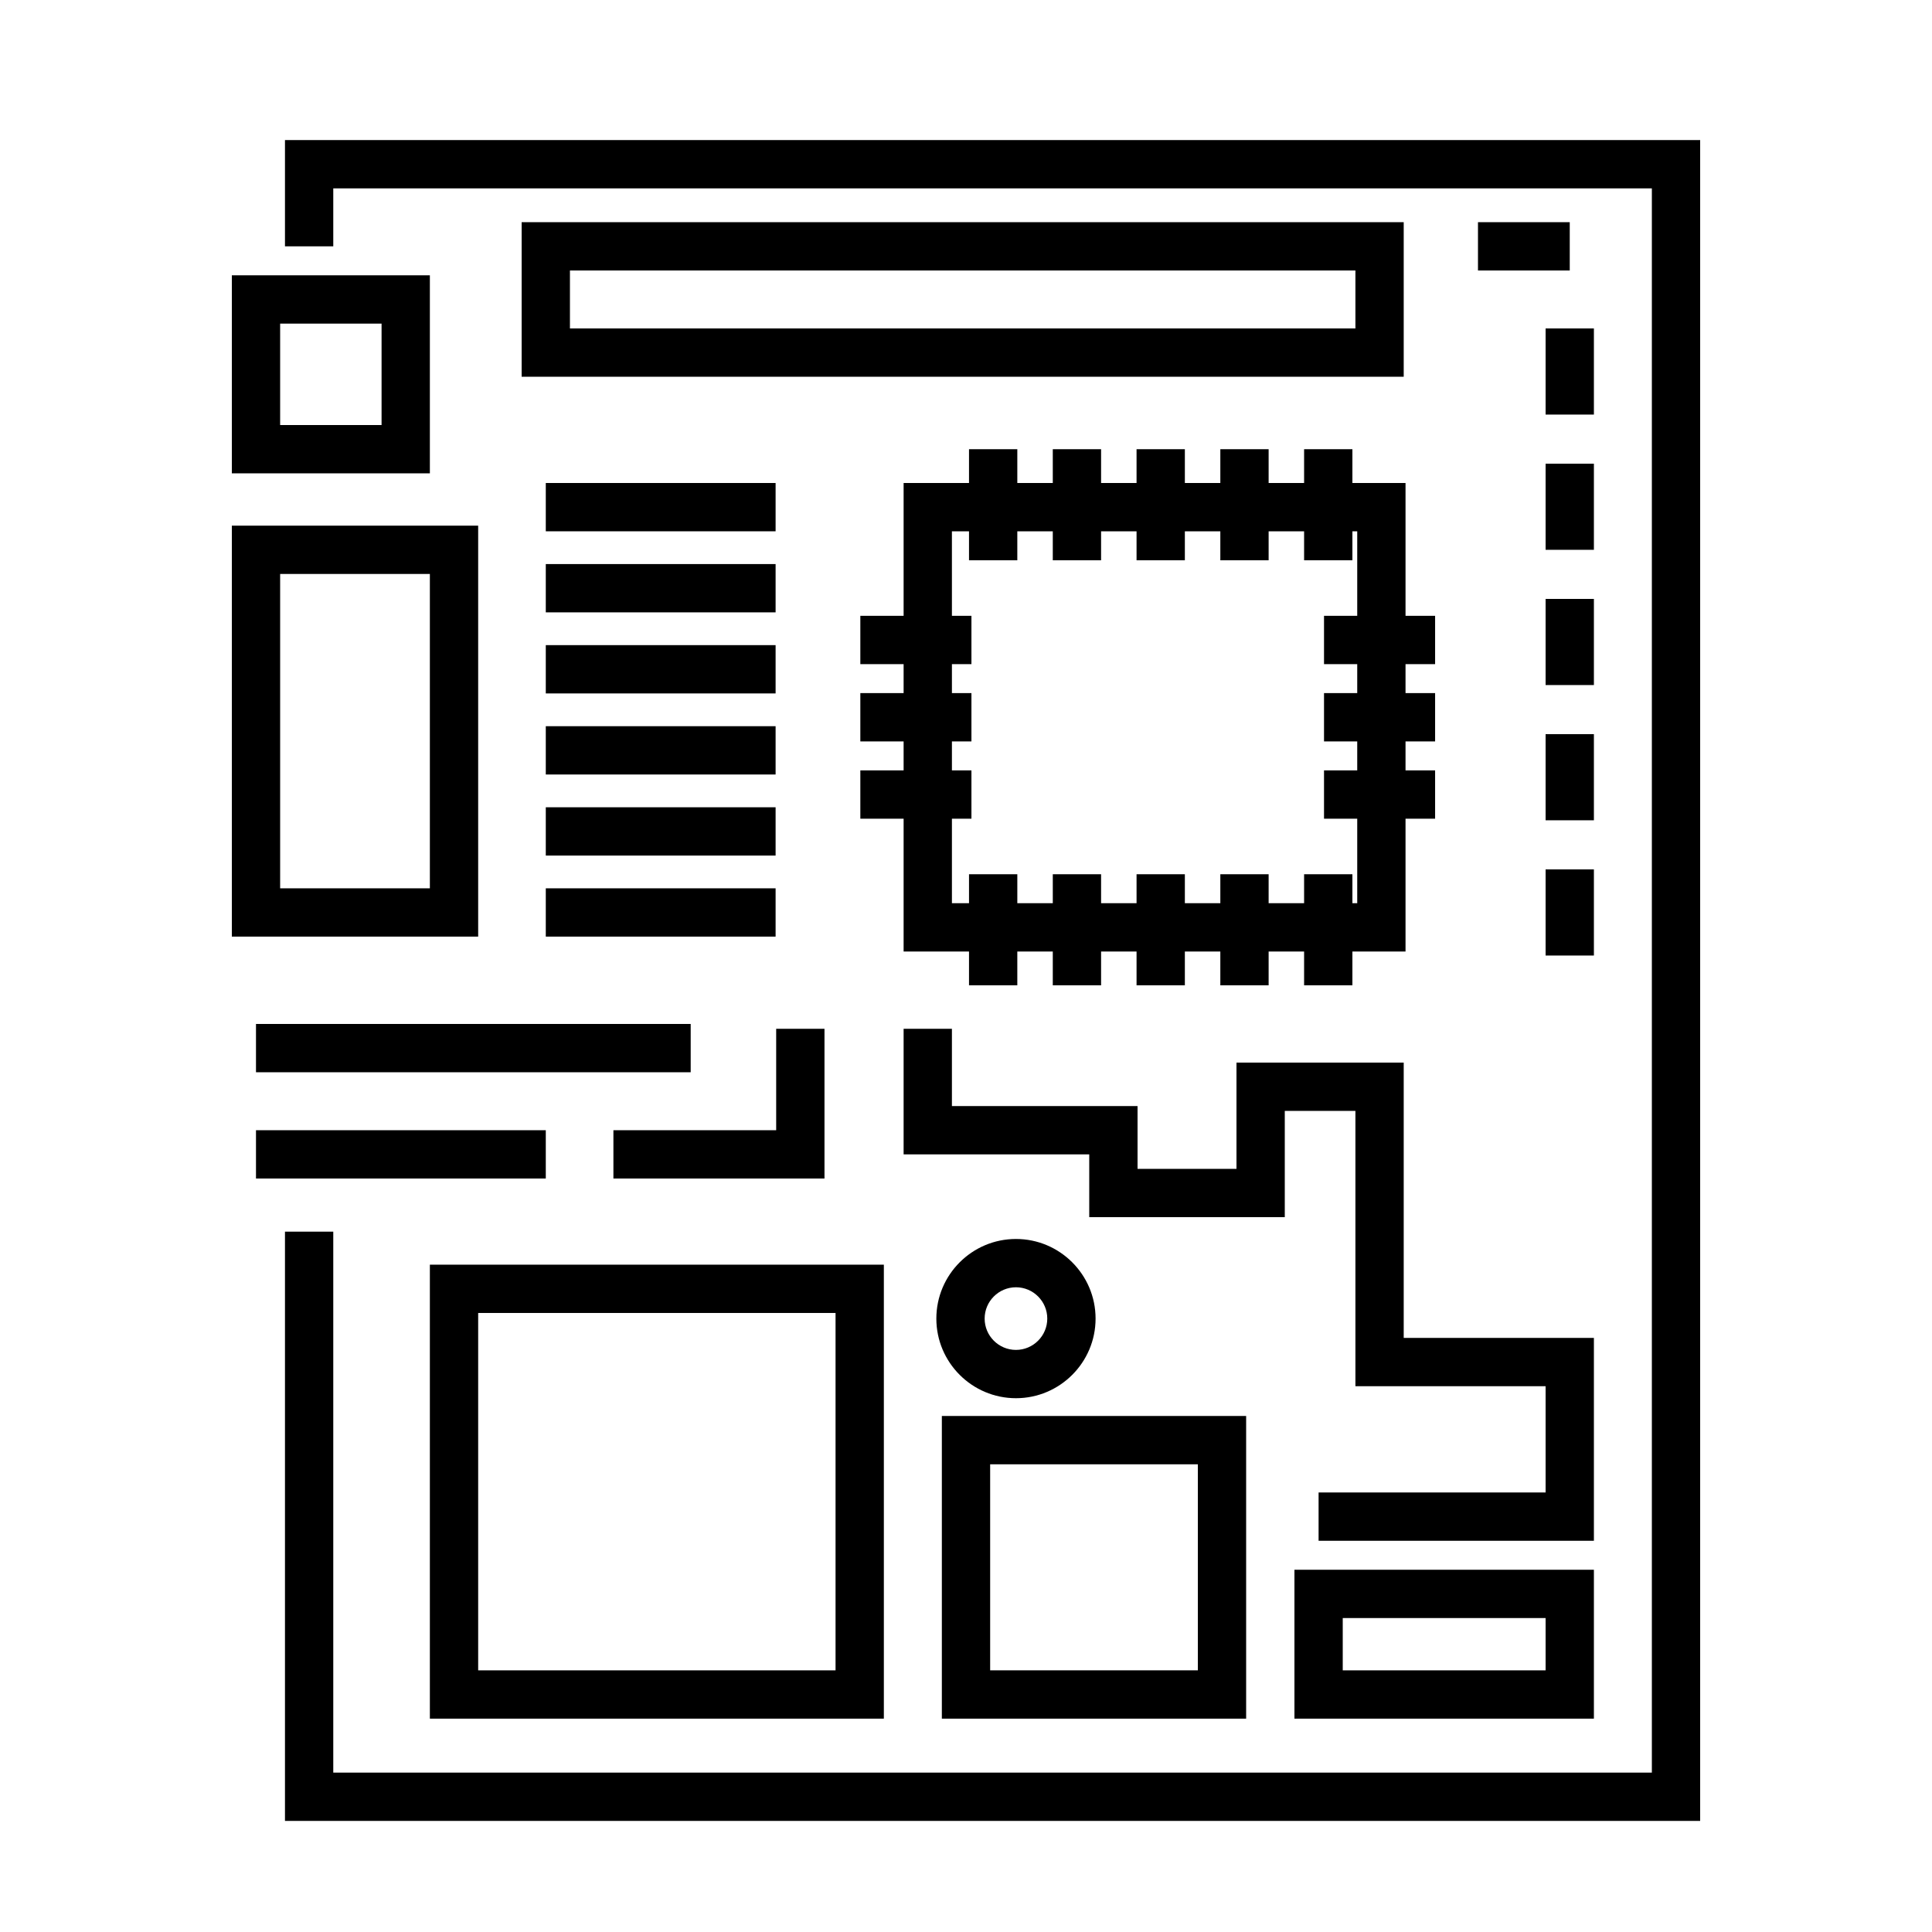
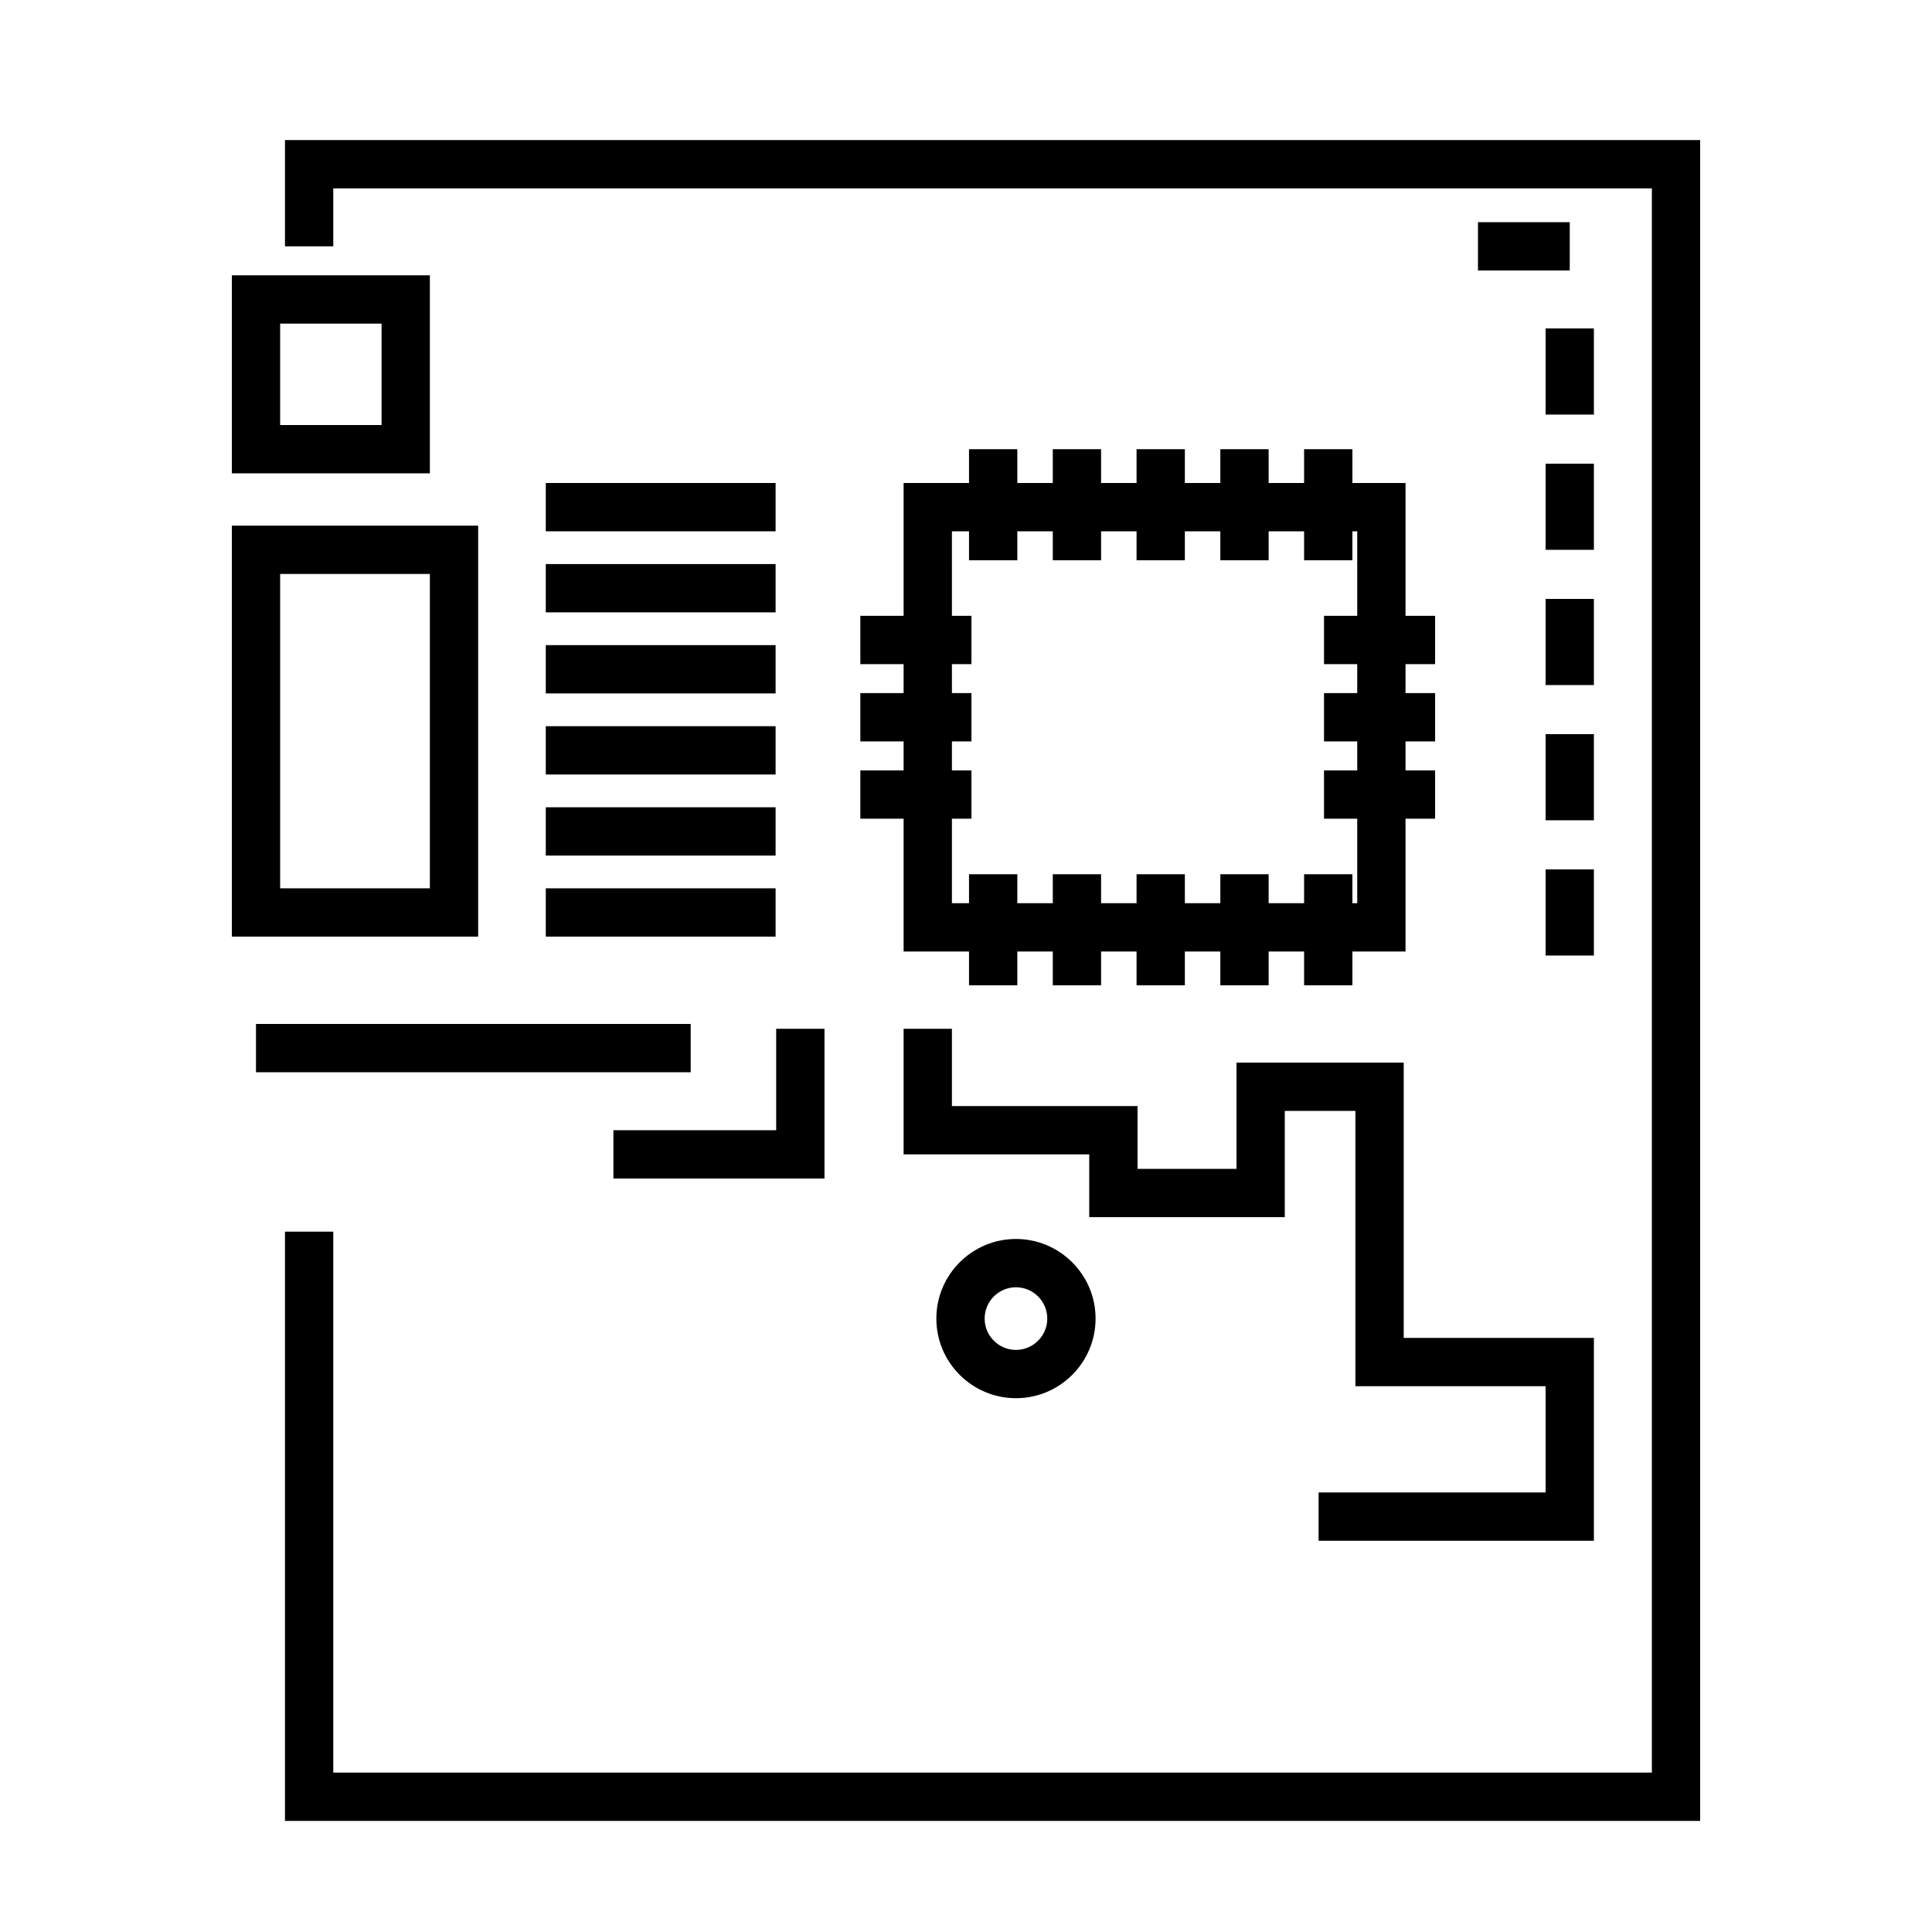
<svg xmlns="http://www.w3.org/2000/svg" height="100px" width="100px" fill="#000000" version="1.1" x="0px" y="0px" viewBox="0 0 100 100" enable-background="new 0 0 100 100" xml:space="preserve">
  <g>
    <polygon points="14.75,7.25 14.75,12.75 17.25,12.75 17.25,9.75 85.5,9.75 85.5,91.75 17.25,91.75 17.25,63.75 14.75,63.75    14.75,94.25 88,94.25 88,7.25  " />
-     <path d="M22.25,88.957h23.498V65.459H22.25V88.957z M24.75,67.959h18.498v18.498H24.75V67.959z" />
-     <path d="M64.5,73.291H48.75v15.666H64.5V73.291z M62,86.457H51.25V75.791H62V86.457z" />
-     <path d="M67,88.957h15.5V81.25H67V88.957z M69.5,83.75H80v2.707H69.5V83.75z" />
    <path d="M70,25v-1.75h-2.5V25h-1.836v-1.75h-2.5V25h-1.836v-1.75h-2.5V25h-1.836v-1.75h-2.5V25h-1.836v-1.75h-2.5V25h-3.385v6.875   h-2.24v2.5h2.24v1.5h-2.24v2.5h2.24v1.5h-2.24v2.5h2.24v6.875h3.385V51h2.5v-1.75h1.836V51h2.5v-1.75h1.836V51h2.5v-1.75h1.836V51   h2.5v-1.75H67.5V51H70v-1.75h2.75v-6.875h1.531v-2.5H72.75v-1.5h1.531v-2.5H72.75v-1.5h1.531v-2.5H72.75V25H70z M70.25,35.875   h-1.719v2.5h1.719v1.5h-1.719v2.5h1.719v4.375H70v-1.5h-2.5v1.5h-1.836v-1.5h-2.5v1.5h-1.836v-1.5h-2.5v1.5h-1.836v-1.5h-2.5v1.5   h-1.836v-1.5h-2.5v1.5h-0.885v-4.375h1.01v-2.5h-1.01v-1.5h1.01v-2.5h-1.01v-1.5h1.01v-2.5h-1.01V27.5h0.885V29h2.5v-1.5h1.836V29   h2.5v-1.5h1.836V29h2.5v-1.5h1.836V29h2.5v-1.5H67.5V29H70v-1.5h0.25v4.375h-1.719v2.5h1.719V35.875z" />
    <rect x="80" y="17" width="2.5" height="4.458" />
    <rect x="80" y="24" width="2.5" height="4.458" />
    <rect x="80" y="31" width="2.5" height="4.458" />
    <rect x="80" y="38" width="2.5" height="4.458" />
    <rect x="80" y="45" width="2.5" height="4.458" />
-     <path d="M27,19.5h45.656v-8H27V19.5z M29.5,14h40.656v3H29.5V14z" />
    <path d="M22.25,14.25H12V24.5h10.25V14.25z M19.75,22H14.5v-5.25h5.25V22z" />
    <path d="M24.75,27.208H12v21.271h12.75V27.208z M22.25,45.979H14.5V29.708h7.75V45.979z" />
    <rect x="13.25" y="53" width="22.5" height="2.5" />
-     <rect x="13.25" y="58.5" width="15" height="2.5" />
    <rect x="28.25" y="25" width="11.895" height="2.5" />
    <rect x="28.25" y="29.196" width="11.895" height="2.5" />
    <rect x="28.25" y="33.392" width="11.895" height="2.5" />
    <rect x="28.25" y="37.588" width="11.895" height="2.5" />
    <rect x="28.25" y="41.784" width="11.895" height="2.5" />
    <rect x="28.25" y="45.979" width="11.895" height="2.5" />
    <polygon points="72.656,55 64,55 64,60.5 58.879,60.5 58.879,57.25 49.271,57.25 49.271,53.25 46.771,53.25 46.771,59.75    56.379,59.75 56.379,63 66.5,63 66.5,57.5 70.156,57.5 70.156,71.75 80,71.75 80,77.25 68.25,77.25 68.25,79.75 82.5,79.75    82.5,69.25 72.656,69.25  " />
    <path d="M52.586,72.371c2.272,0,4.121-1.849,4.121-4.121s-1.849-4.121-4.121-4.121s-4.121,1.849-4.121,4.121   S50.313,72.371,52.586,72.371z M52.586,66.629c0.894,0,1.621,0.728,1.621,1.621s-0.728,1.621-1.621,1.621s-1.621-0.728-1.621-1.621   S51.692,66.629,52.586,66.629z" />
    <polygon points="31.75,61 42.675,61 42.675,53.25 40.175,53.25 40.175,58.5 31.75,58.5  " />
    <rect x="76.5" y="11.5" width="4.75" height="2.5" />
  </g>
</svg>